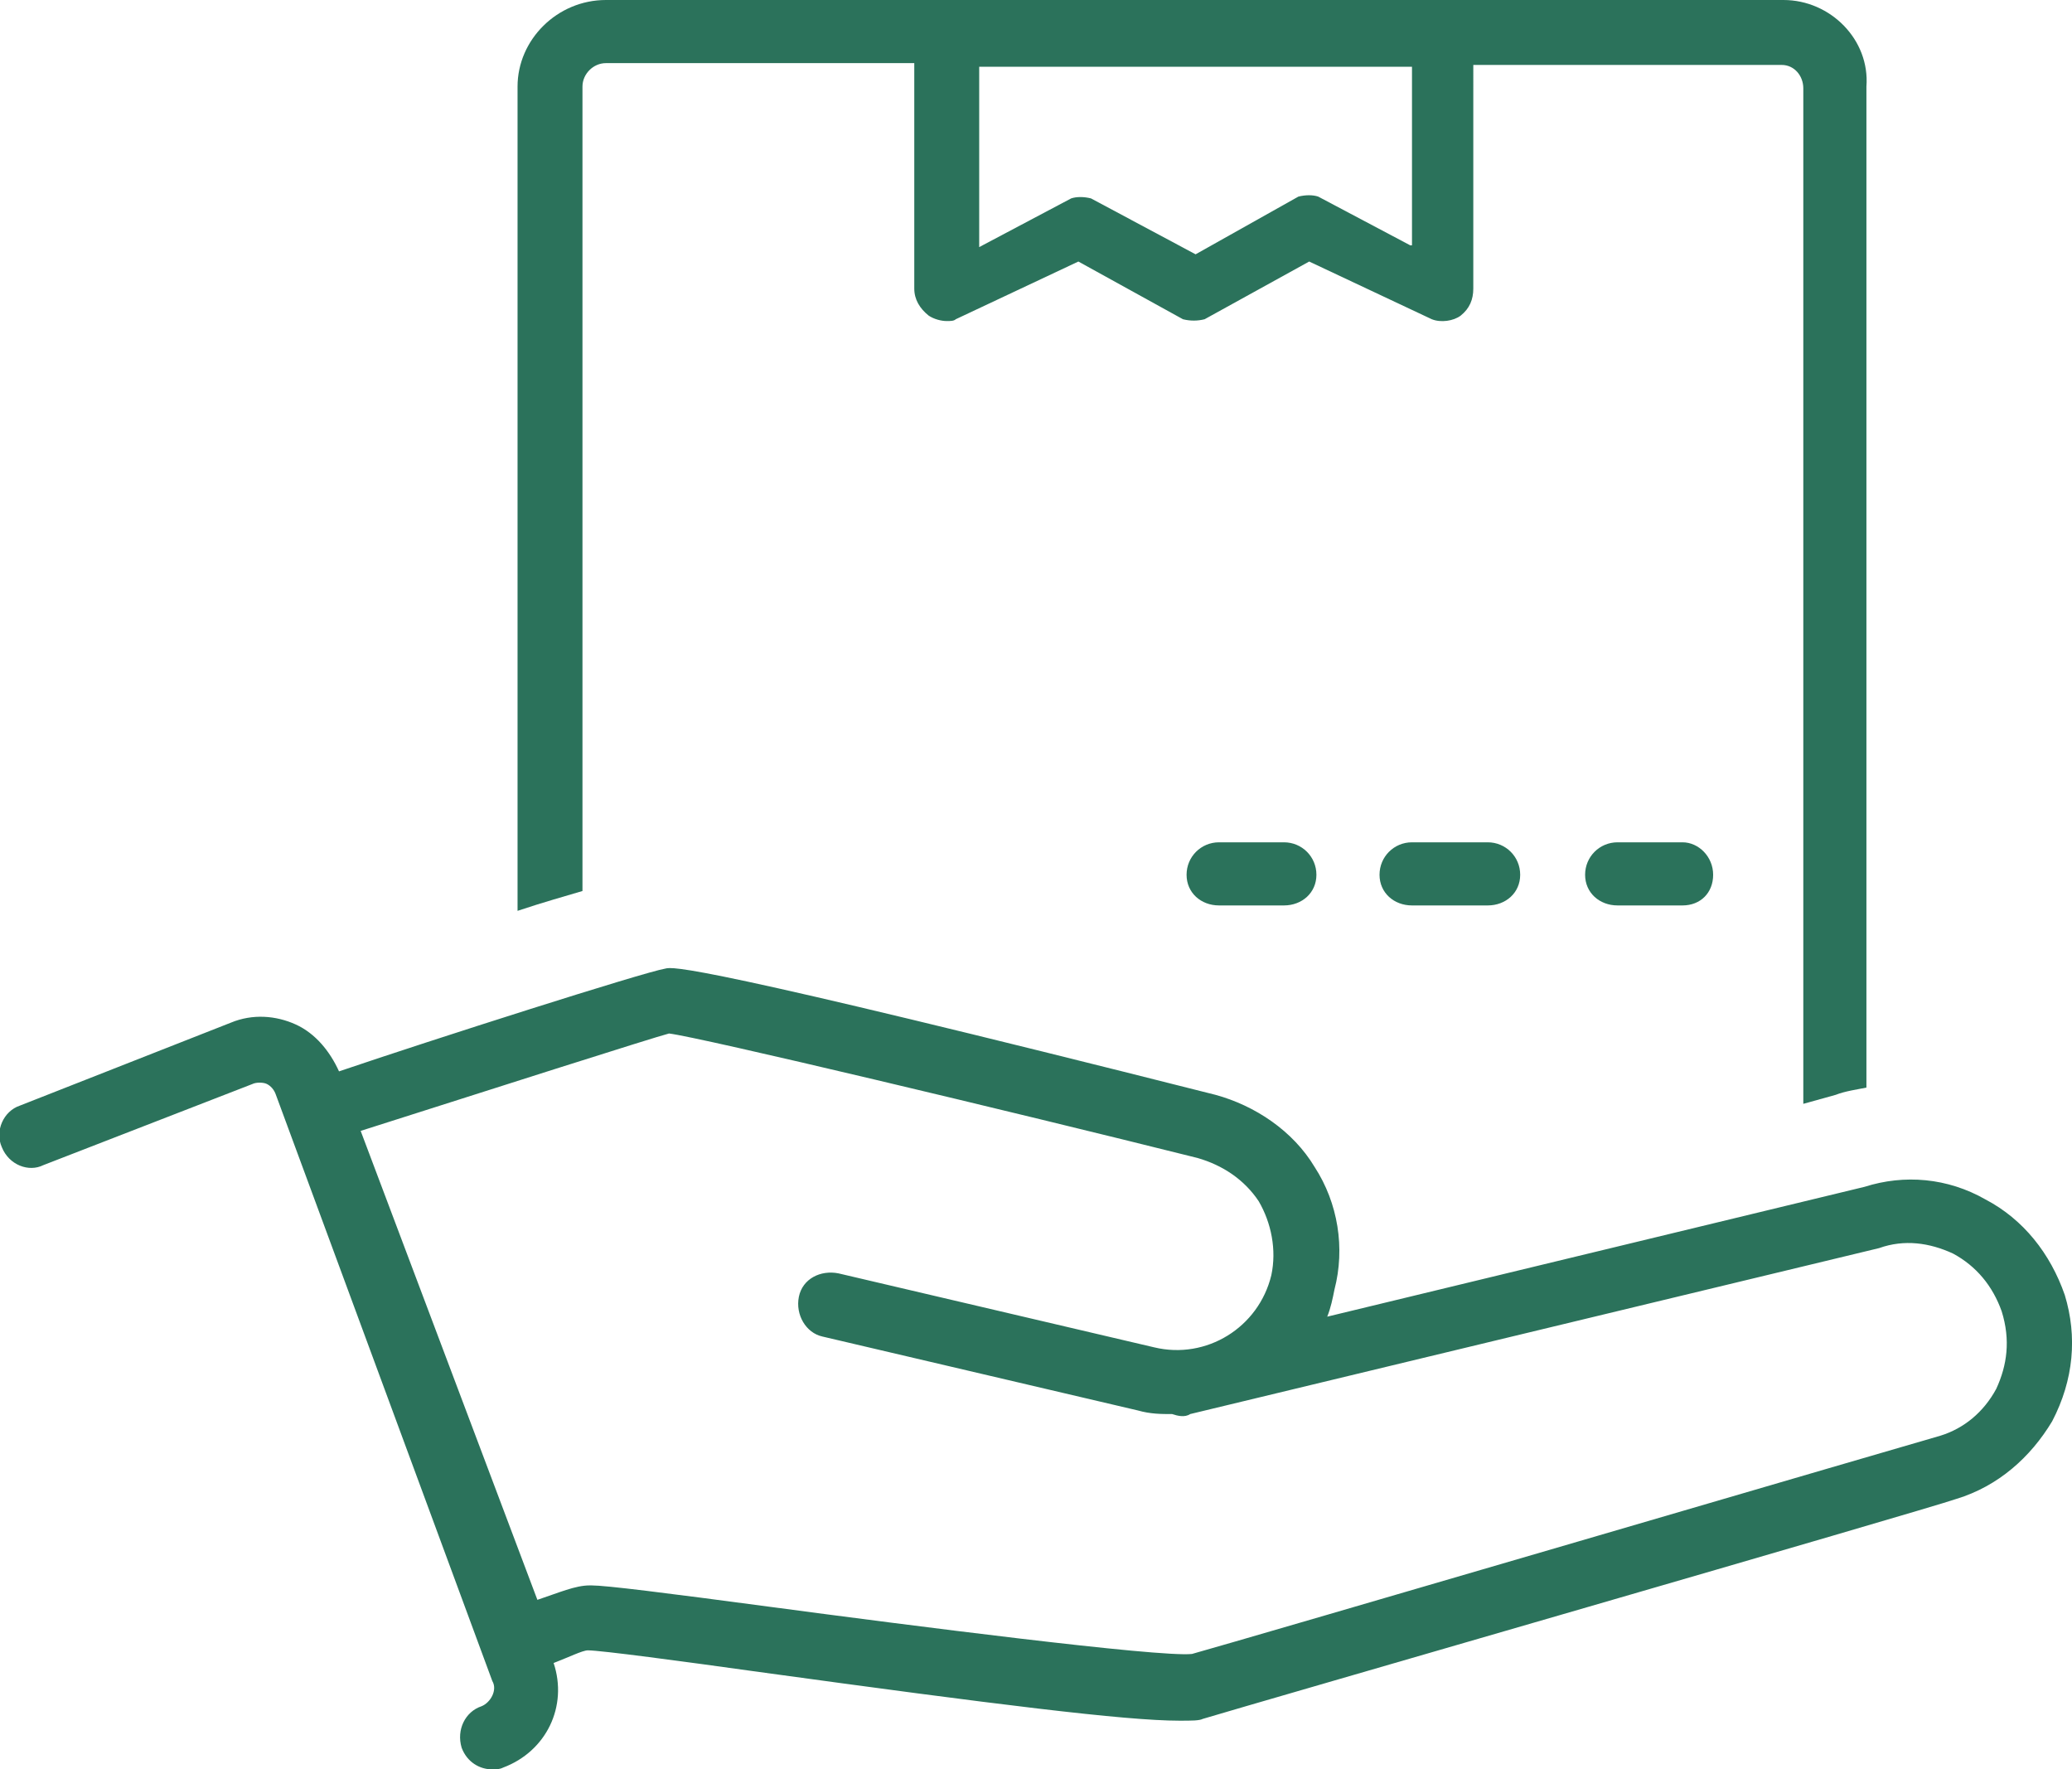
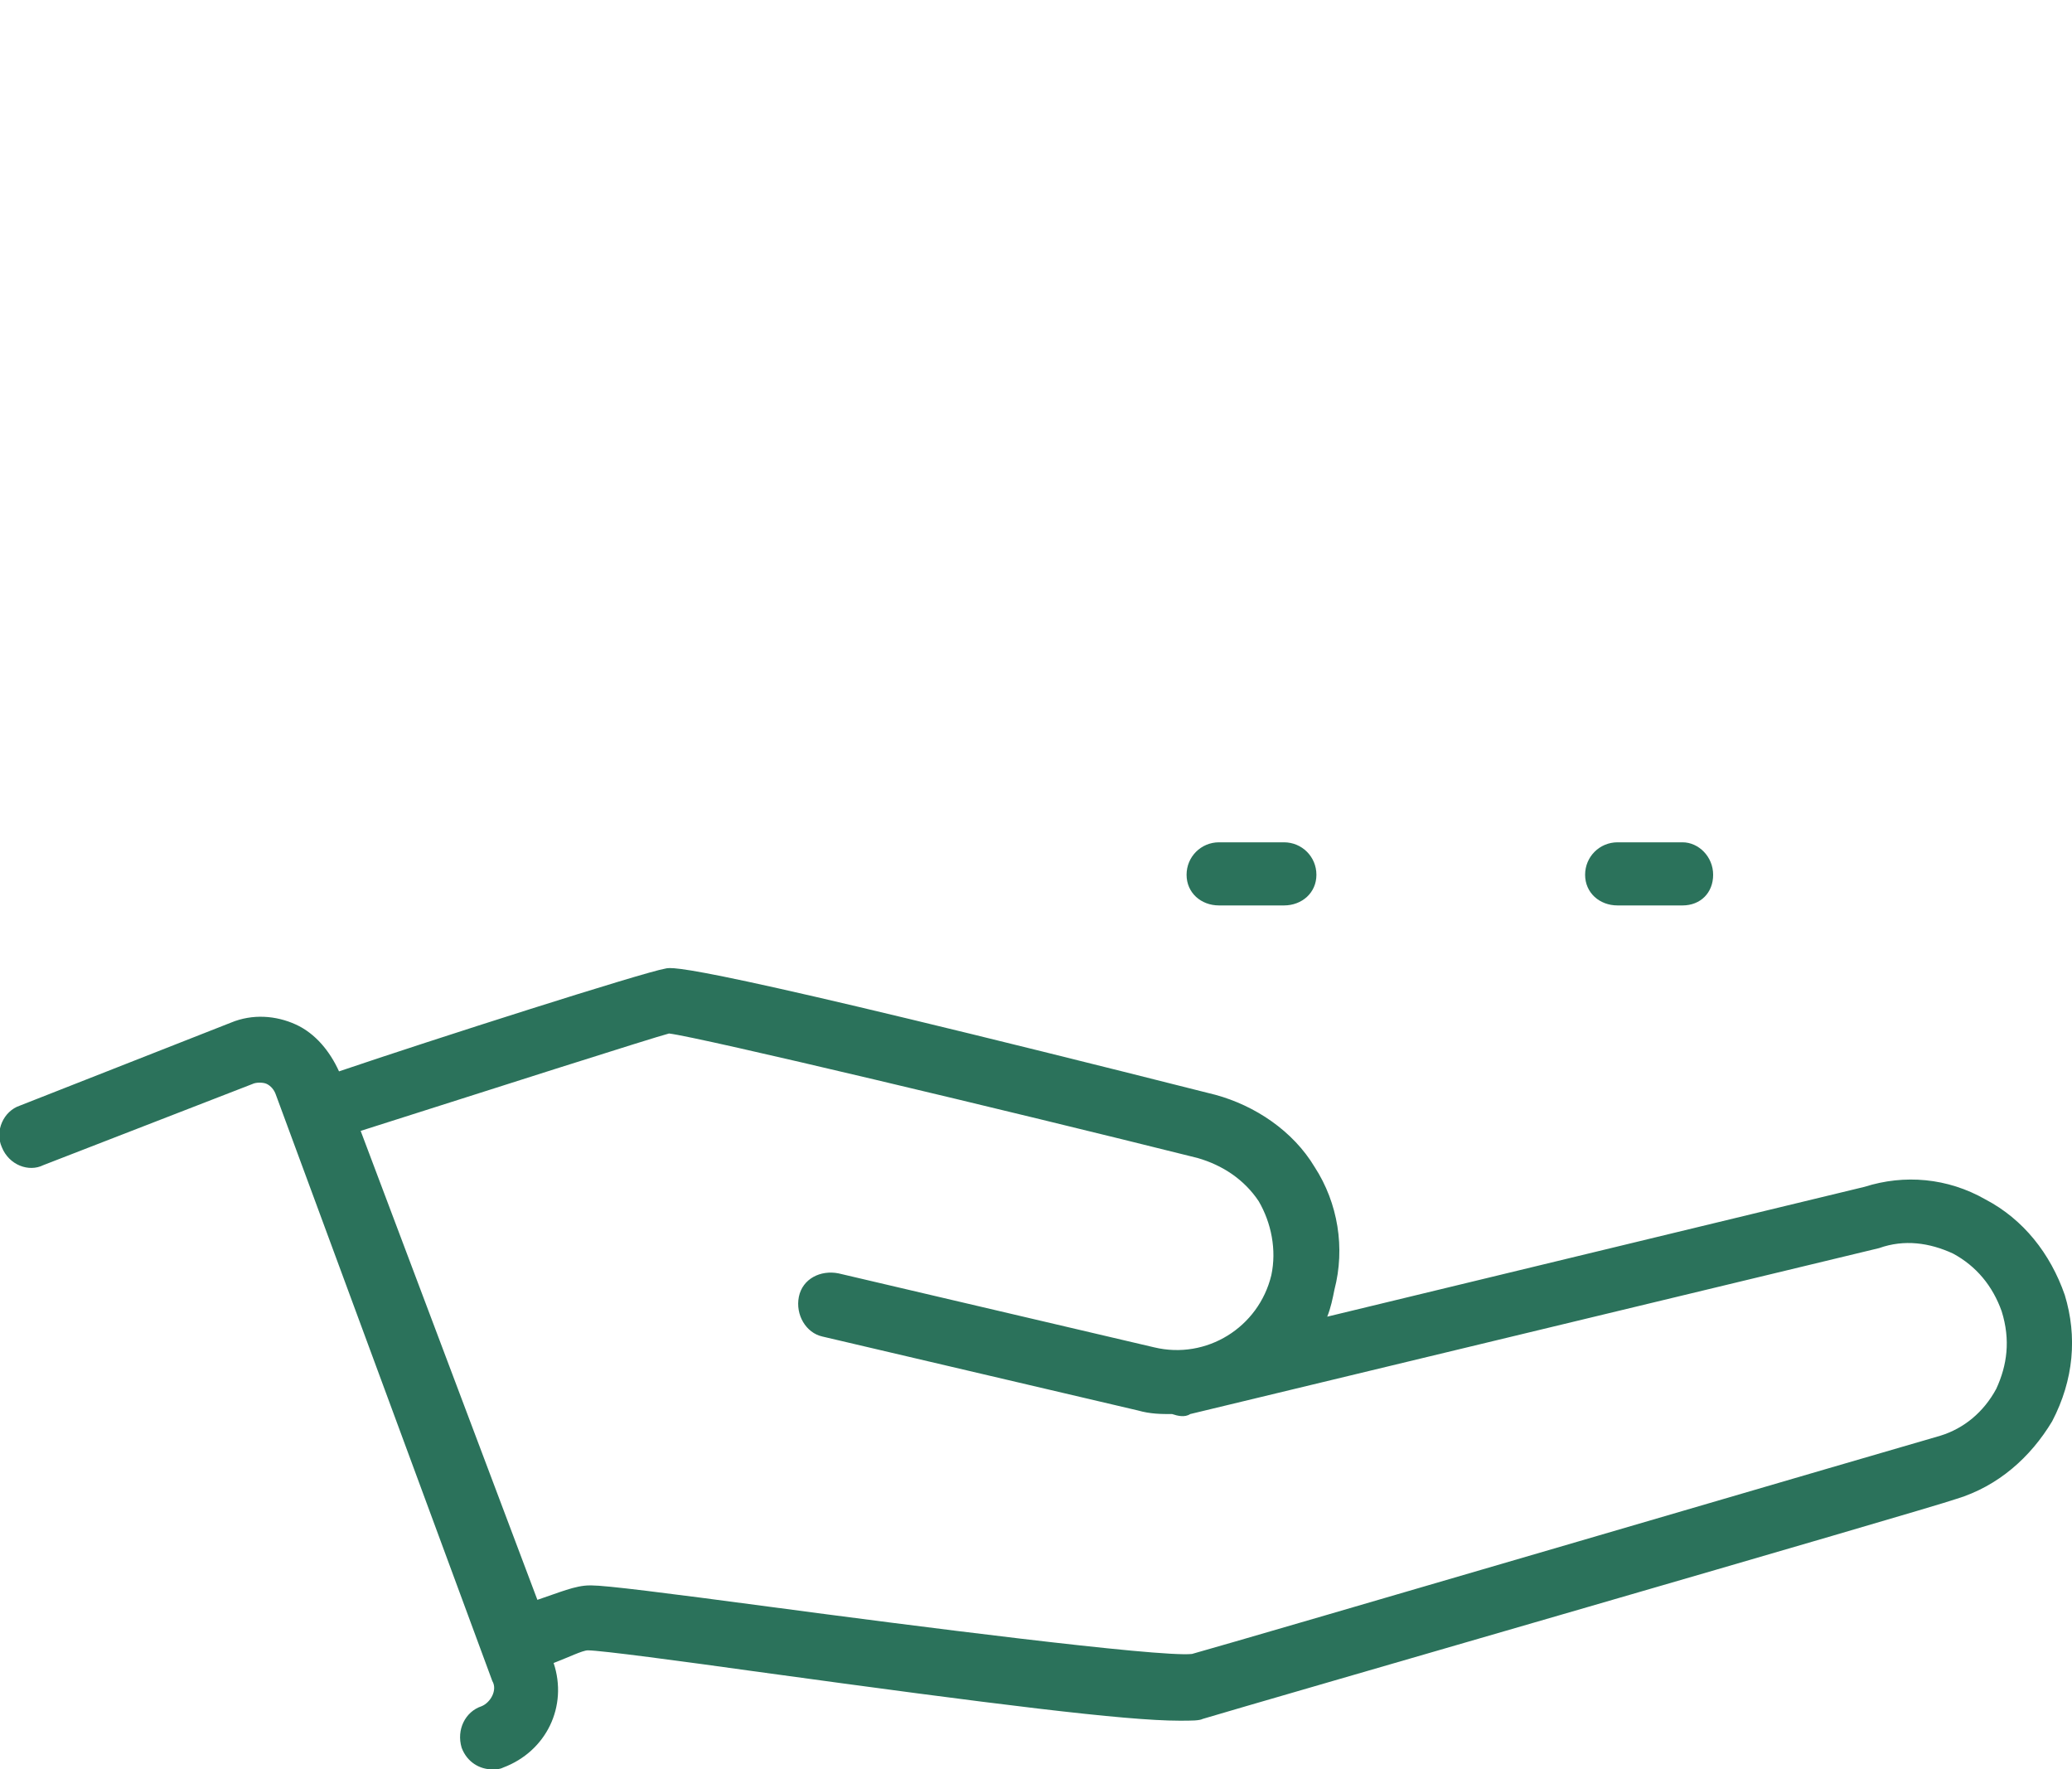
<svg xmlns="http://www.w3.org/2000/svg" id="Livello_1" x="0px" y="0px" viewBox="0 0 114.9 98.1" style="enable-background:new 0 0 114.9 98.1;" xml:space="preserve">
  <style type="text/css">	.st0{fill:#2B725B;}</style>
  <g id="delivery">
    <path class="st0" d="M114.5,71.8c-0.8-2.3-2.3-4.2-4.4-5.3c-2.1-1.2-4.5-1.4-6.7-0.7l-29.8,7.2c0.2-0.5,0.3-1,0.4-1.5  c0.6-2.3,0.2-4.8-1.1-6.8c-1.2-2-3.3-3.4-5.5-4c-28.9-7.3-30.1-7.1-30.5-7c-1.2,0.2-12.8,3.9-18.1,5.7c-0.5-1.1-1.3-2.1-2.4-2.6  c-1.1-0.5-2.4-0.6-3.6-0.1L1.1,61.3c-0.9,0.3-1.4,1.4-1,2.3c0.4,1,1.5,1.4,2.3,1L14,60.1c0.2-0.1,0.6-0.1,0.8,0  c0.2,0.1,0.4,0.3,0.5,0.6l12,32.5c0.3,0.5-0.1,1.2-0.6,1.4c-0.9,0.3-1.4,1.3-1.1,2.3c0.3,0.8,1,1.2,1.7,1.2c0.2,0,0.4,0,0.6-0.1  c2.4-0.9,3.6-3.4,2.8-5.8c0.8-0.3,1.6-0.7,1.9-0.7c0.7,0,5.2,0.6,9.5,1.2c13.1,1.8,20.3,2.7,23.3,2.7c0.7,0,1.1,0,1.3-0.1  c2.3-0.7,40.1-11.6,41.8-12.2c2.3-0.7,4.1-2.3,5.3-4.3C115,76.5,115.2,74.1,114.5,71.8L114.5,71.8z M110.7,77  c-0.7,1.3-1.8,2.2-3.1,2.6c-0.4,0.1-39.3,11.5-41.5,12.1c-1.8,0.2-15.8-1.6-23.3-2.6c-6-0.8-9.2-1.2-10-1.2h-0.1  c-0.8,0-1.7,0.4-2.9,0.8l-9.8-26c6.9-2.2,16.3-5.2,17.1-5.4c1.7,0.2,18.9,4.3,29.3,6.9c1.4,0.4,2.6,1.2,3.4,2.4  c0.7,1.2,1,2.7,0.7,4.1c-0.7,2.9-3.6,4.7-6.5,4l-17.5-4.1c-1-0.2-2,0.3-2.2,1.3c-0.2,1,0.4,2,1.3,2.2l17.5,4.1  c0.7,0.2,1.3,0.2,1.9,0.2c0.3,0.1,0.7,0.2,1,0l38.2-9.2c1.4-0.5,2.8-0.3,4.1,0.3c1.3,0.7,2.2,1.8,2.7,3.2  C111.5,74.3,111.3,75.7,110.7,77L110.7,77z" />
-     <path class="st0" d="M98.9,0H33.6c-2.7,0-4.9,2.2-4.9,4.8v45.7c1.5-0.5,2.6-0.8,3.6-1.1V4.8c0-0.7,0.6-1.3,1.3-1.3h17.1V16  c0,0.6,0.3,1.1,0.8,1.5c0.3,0.2,0.7,0.3,1,0.3c0.2,0,0.4,0,0.5-0.1l6.8-3.2l5.8,3.2c0.4,0.1,0.8,0.1,1.2,0l5.8-3.2l6.8,3.2  c0.5,0.2,1.2,0.1,1.6-0.2c0.5-0.4,0.7-0.9,0.7-1.5V3.6h17.1c0.7,0,1.2,0.6,1.2,1.3v56.3l1.8-0.5c0.5-0.2,1.2-0.3,1.7-0.4V4.8  C103.7,2.2,101.5,0,98.9,0L98.9,0z M78.2,13.6l-5.1-2.7c-0.3-0.1-0.7-0.1-1.1,0l-5.7,3.2L60.5,11c-0.4-0.1-0.8-0.1-1.1,0l-5.1,2.7  v-10h24V13.6z" />
    <g>
      <path class="st0" d="M71.2,50.2h-3.6c-1,0-1.8-0.7-1.8-1.7s0.8-1.8,1.8-1.8h3.6c1,0,1.8,0.8,1.8,1.8S72.2,50.2,71.2,50.2z" />
-       <path class="st0" d="M82.5,50.2h-4.2c-1,0-1.8-0.7-1.8-1.7s0.8-1.8,1.8-1.8h4.2c1,0,1.8,0.8,1.8,1.8S83.5,50.2,82.5,50.2z" />
      <path class="st0" d="M93.3,50.2h-3.6c-1,0-1.8-0.7-1.8-1.7s0.8-1.8,1.8-1.8h3.6c0.9,0,1.7,0.8,1.7,1.8S94.3,50.2,93.3,50.2z" />
    </g>
  </g>
</svg>